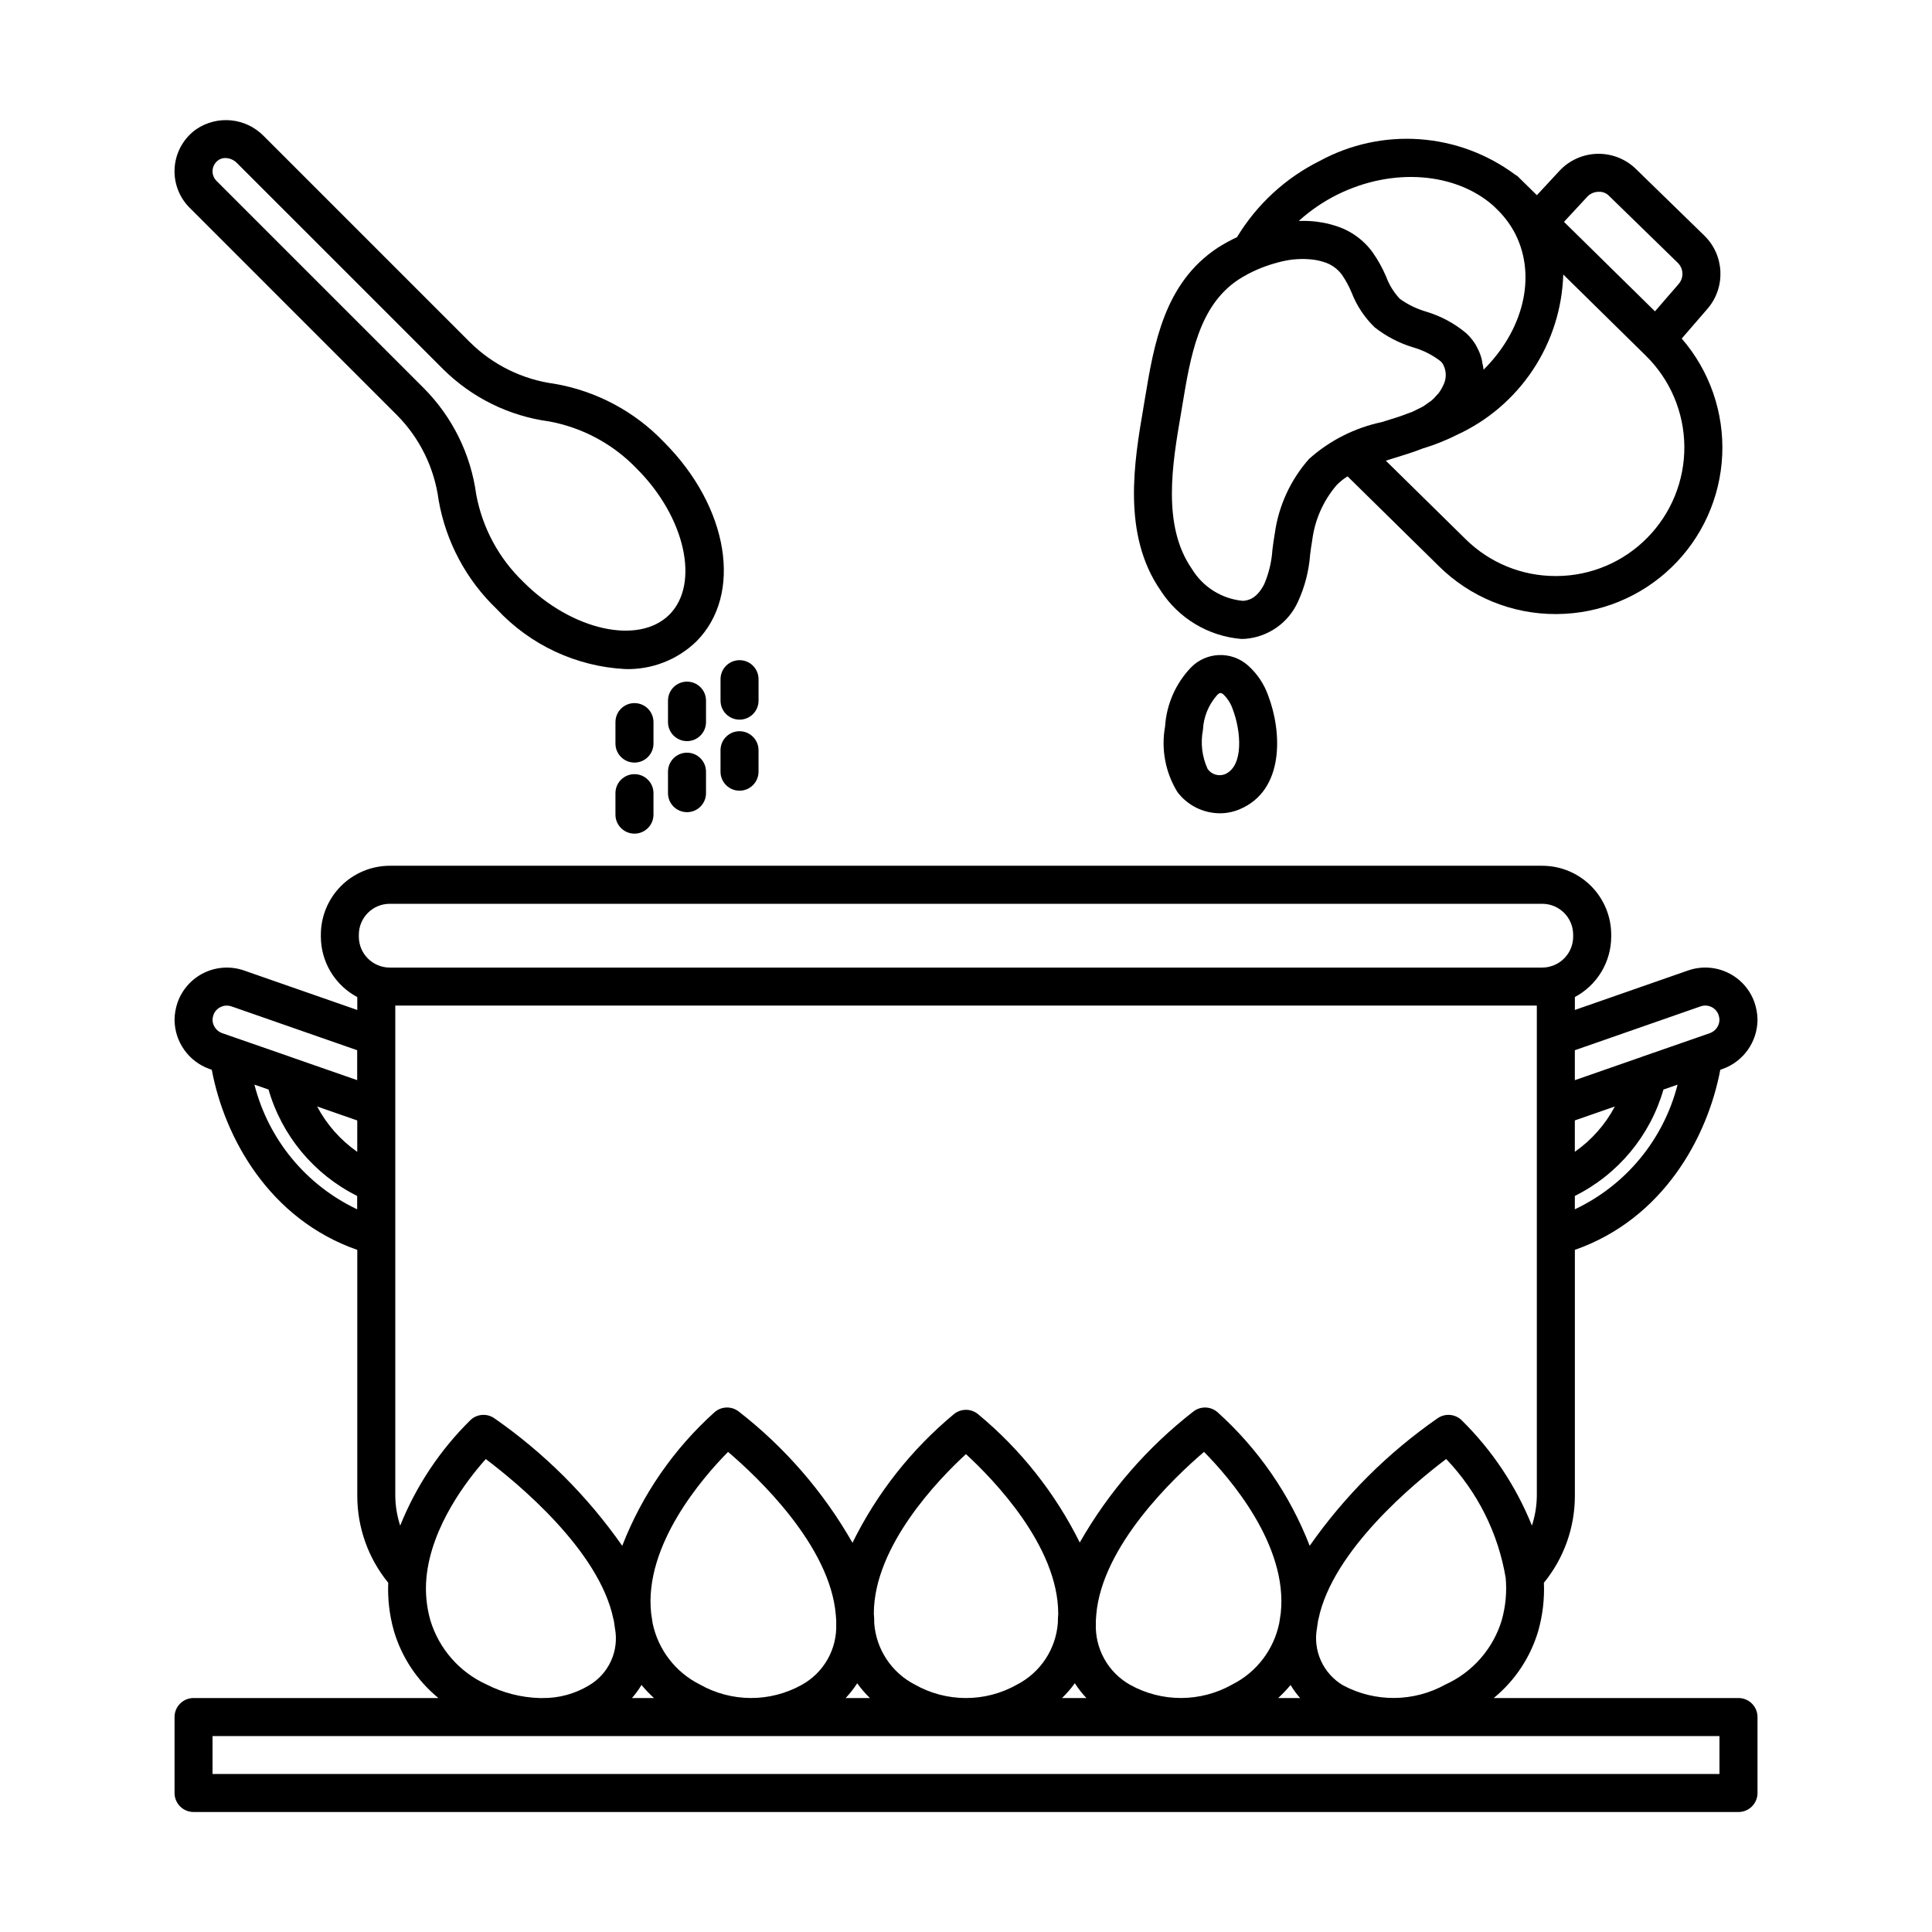
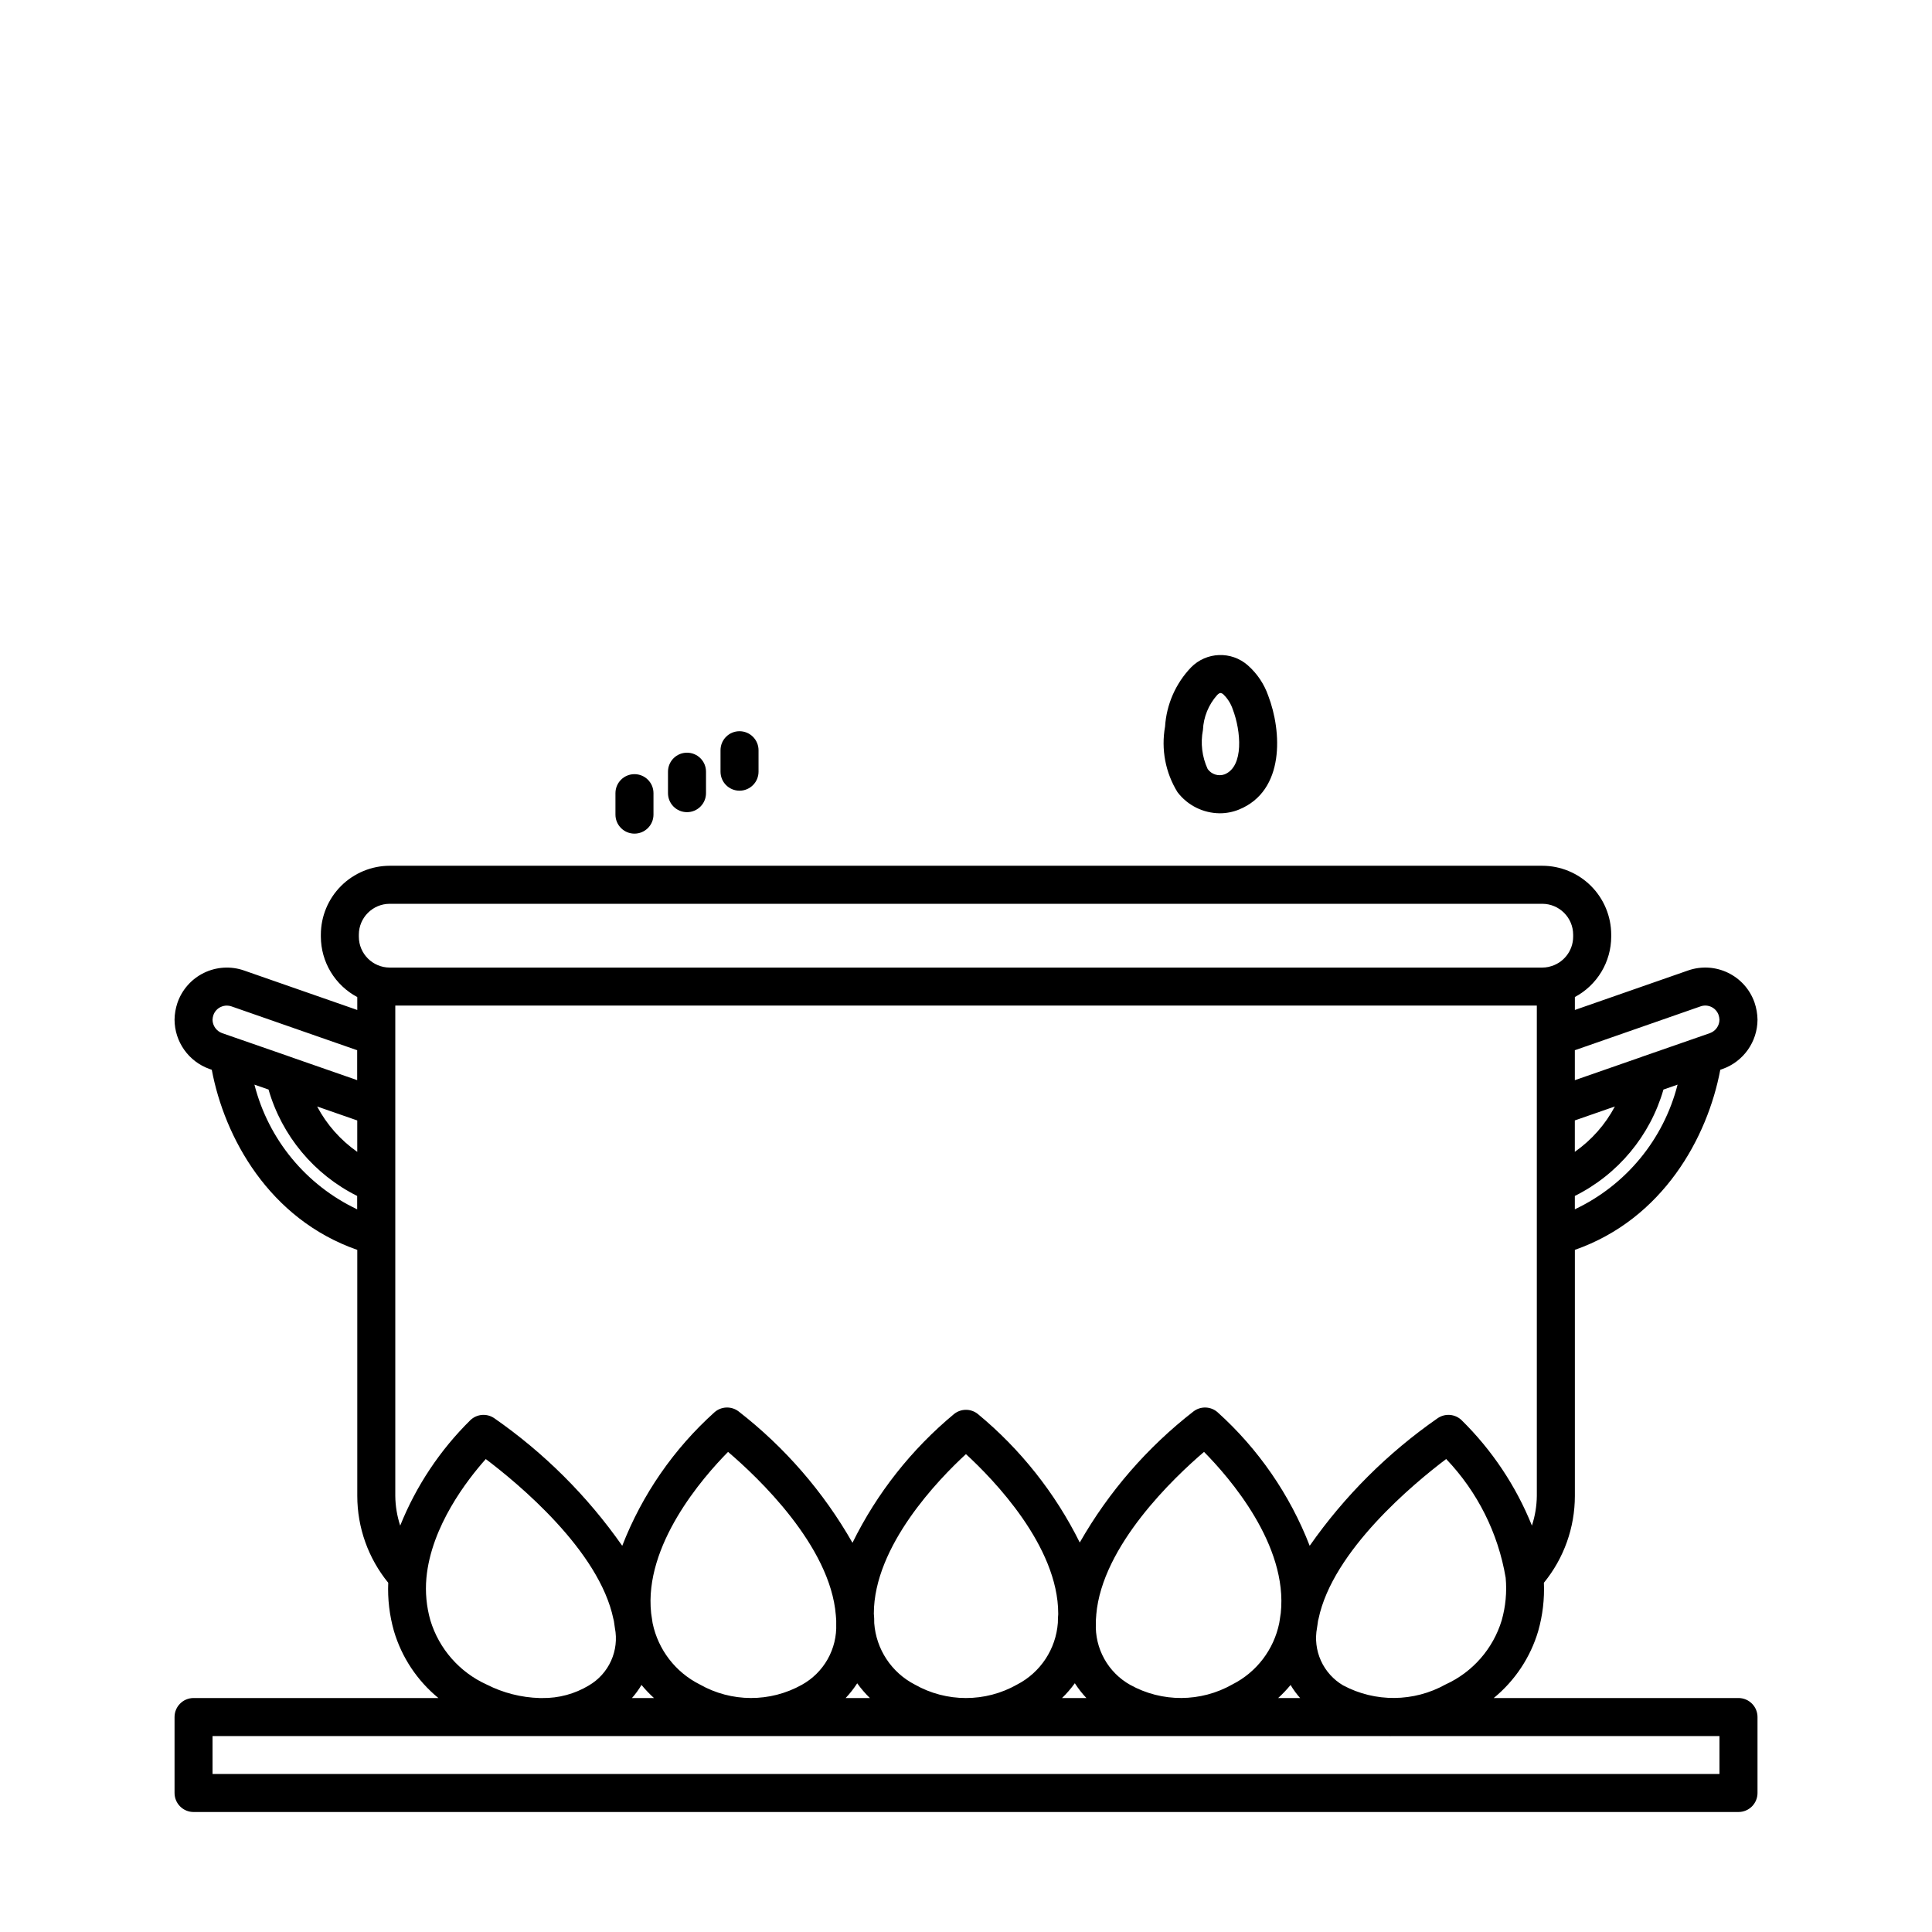
<svg xmlns="http://www.w3.org/2000/svg" fill="#000000" width="800px" height="800px" version="1.1" viewBox="144 144 512 512">
  <g>
    <path d="m195.29 624.2h409.43c1.336 0 2.617-0.531 3.562-1.477 0.945-0.945 1.477-2.227 1.477-3.562v-20.129c0-1.336-0.531-2.617-1.477-3.562-0.945-0.945-2.227-1.477-3.562-1.477h-64.863c5.617-4.602 9.723-10.785 11.785-17.746l0.004-0.023c1.18-4.152 1.684-8.465 1.504-12.777 5.305-6.492 8.203-14.621 8.207-23.008v-65.215c23.383-8.184 35.172-29.82 38.535-47.723l0.613-0.215c5.527-1.969 9.23-7.195 9.254-13.07-0.027-1.543-0.293-3.074-0.793-4.535-2.519-7.211-10.406-11.012-17.617-8.492l-29.992 10.461v-3.426c2.898-1.547 5.324-3.852 7.023-6.668 1.695-2.816 2.598-6.039 2.609-9.328v-0.527c-0.008-4.844-1.934-9.484-5.356-12.91-3.426-3.422-8.066-5.348-12.91-5.356h-305.43c-4.844 0.008-9.484 1.934-12.91 5.356-3.422 3.426-5.348 8.066-5.352 12.91v0.527c0.012 3.293 0.914 6.519 2.613 9.34 1.703 2.816 4.133 5.121 7.039 6.668v3.418l-30.016-10.465h0.004c-3.488-1.215-7.316-0.984-10.633 0.637-3.32 1.621-5.852 4.504-7.035 8-0.473 1.418-0.723 2.898-0.746 4.391 0.027 5.887 3.742 11.121 9.293 13.082l0.574 0.199c3.363 17.914 15.16 39.559 38.559 47.734v65.207c0.004 8.387 2.902 16.512 8.203 23.008-0.18 4.32 0.328 8.641 1.512 12.801 2.062 6.961 6.168 13.145 11.785 17.746h-64.887c-2.785 0-5.039 2.258-5.039 5.039v20.129c0 1.336 0.531 2.617 1.477 3.562 0.945 0.945 2.227 1.477 3.562 1.477zm54.766-75.898c-0.832-2.539-1.27-5.191-1.301-7.863v-129.95h302.52v129.95c-0.031 2.672-0.473 5.324-1.301 7.863-4.234-10.516-10.598-20.047-18.684-27.988-1.719-1.609-4.32-1.812-6.269-0.492-13.223 9.184-24.711 20.637-33.941 33.828-5.254-13.555-13.621-25.68-24.426-35.406-1.793-1.562-4.438-1.656-6.34-0.223-12.238 9.496-22.488 21.309-30.168 34.762-6.512-13.121-15.715-24.723-27.004-34.055-1.844-1.48-4.465-1.477-6.309 0-11.277 9.352-20.453 20.98-26.918 34.129-7.68-13.484-17.945-25.324-30.203-34.836-1.902-1.43-4.543-1.34-6.34 0.219-10.82 9.723-19.203 21.855-24.473 35.414-9.227-13.191-20.719-24.645-33.941-33.832-1.949-1.32-4.551-1.113-6.269 0.496-8.07 7.949-14.414 17.477-18.633 27.984zm311.29-107.38 10.613-3.695c-2.535 4.785-6.172 8.902-10.613 12.012zm-244.39 133.27c-0.078-0.637-0.176-1.293-0.301-2.019-0.035-0.219-0.055-0.438-0.098-0.664-1.938-17.988 13.621-35.891 20.387-42.742 7.856 6.695 27.094 24.859 28.559 43.281v-0.004c0 0.258 0.02 0.516 0.059 0.77 0.047 0.445 0.062 0.895 0.043 1.34l0.004 0.207h-0.004c0.121 3.269-0.664 6.504-2.273 9.352s-3.977 5.195-6.836 6.777c-8.414 4.699-18.668 4.664-27.051-0.094-6.414-3.215-11.012-9.184-12.488-16.203zm58.621-2.555c0-17.918 17.172-35.617 24.41-42.281 7.25 6.66 24.453 24.363 24.453 42.281l0.004 0.082c-0.004 0.031 0 0.059-0.004 0.09-0.07 0.656-0.09 1.387-0.094 2.231v0.004c-0.508 6.977-4.606 13.188-10.824 16.391-8.406 4.754-18.691 4.75-27.094-0.012-6.168-3.184-10.238-9.344-10.746-16.27 0.016-0.84-0.02-1.684-0.105-2.519zm95.043 18.738c-8.402 4.773-18.684 4.816-27.125 0.121-2.879-1.617-5.25-4.004-6.852-6.887-1.602-2.887-2.375-6.16-2.227-9.457-0.02-0.445-0.004-0.895 0.043-1.34 0.039-0.254 0.059-0.512 0.059-0.77v-0.113c1.543-18.332 20.723-36.473 28.562-43.164 6.766 6.84 22.277 24.695 20.336 42.738l-0.012 0.078-0.035 0.207c-0.094 0.539-0.176 1.055-0.234 1.586v-0.004c-0.055 0.258-0.098 0.516-0.125 0.777-1.438 7.016-6 12.996-12.391 16.227zm-153.31 3.621h-5.832c0.949-1.074 1.793-2.238 2.527-3.469 1.016 1.23 2.121 2.391 3.305 3.469zm53.859-3.91v0.004c1.004 1.398 2.129 2.707 3.363 3.906h-6.426c1.141-1.203 2.164-2.512 3.062-3.906zm57.672-0.012c0.898 1.398 1.926 2.715 3.066 3.922h-6.453c1.242-1.203 2.375-2.519 3.387-3.922zm57.176 0.461c0.73 1.23 1.578 2.391 2.527 3.461h-5.816c1.176-1.074 2.277-2.231 3.289-3.461zm55.953-17.129c-2.289 7.543-7.715 13.738-14.891 17-8.418 4.68-18.637 4.769-27.137 0.238-2.586-1.52-4.637-3.801-5.875-6.531-1.238-2.734-1.602-5.781-1.039-8.727l0.004-0.043v-0.004c0.055-0.242 0.094-0.488 0.113-0.738 0.023-0.301 0.074-0.605 0.141-1.012l0.016-0.094c0.043-0.141 0.078-0.285 0.113-0.434 3.742-18.137 25.352-35.996 33.84-42.406 8.289 8.676 13.781 19.645 15.766 31.48 0.344 3.789-0.012 7.609-1.051 11.27zm19.379-108.93v-3.543 0.004c11.43-5.699 19.945-15.922 23.484-28.191l3.742-1.305c-3.695 14.523-13.68 26.637-27.227 33.035zm33.309-53.773c1.906-0.68 4.012 0.277 4.746 2.164 0.156 0.434 0.25 0.891 0.273 1.352-0.012 1.602-1.02 3.027-2.527 3.57l-3.383 1.18h-0.004l-14.648 5.09-0.035 0.023-17.73 6.176v-7.938zm-355.56-19.004v0.004c0.004-4.519 3.668-8.184 8.188-8.188h305.43c4.519 0.004 8.184 3.668 8.188 8.188v0.527c-0.008 3.812-2.644 7.117-6.363 7.965-0.07 0.027-0.152 0.027-0.223 0.059-0.527 0.109-1.062 0.16-1.602 0.164h-305.43c-4.519-0.008-8.184-3.668-8.188-8.188zm-38.539 21.297c0.328-0.934 1.016-1.699 1.91-2.125 0.512-0.246 1.074-0.375 1.645-0.379 0.418 0 0.836 0.074 1.234 0.211l33.309 11.617v7.93l-17.734-6.176-0.035-0.023-14.645-5.086h-0.004l-3.348-1.164c-1.523-0.535-2.551-1.965-2.566-3.582 0.023-0.414 0.102-0.828 0.234-1.223zm38.098 51.484c-13.547-6.402-23.531-18.516-27.227-33.039l3.738 1.301v0.004c3.543 12.266 12.062 22.492 23.488 28.191zm-10.613-27.25 10.633 3.703v8.324-0.004c-4.445-3.109-8.09-7.231-10.629-12.023zm44.906 153.18c-7.176-3.262-12.598-9.453-14.891-16.992-1.039-3.648-1.395-7.457-1.055-11.238 1.266-13.699 10.848-26.035 15.734-31.516 8.496 6.41 30.07 24.234 33.824 42.402 0.031 0.145 0.07 0.285 0.109 0.426 0.02 0.102 0.035 0.211 0.051 0.312 0.09 0.547 0.164 1.082 0.23 1.613 0.578 2.938 0.227 5.981-1.008 8.711-1.23 2.731-3.281 5.008-5.863 6.519l-0.004 0.004c-3.727 2.25-8.008 3.41-12.359 3.348h-0.684c-4.902-0.137-9.715-1.363-14.086-3.59zm-72.625 13.668h311.92c0.066 0 0.129 0.012 0.191 0.012 0.066 0 0.137-0.012 0.203-0.012h87.039v10.051h-399.35z" />
-     <path d="m249.21 254.02c6.019 6.074 9.887 13.949 11.016 22.426 1.906 11.059 7.312 21.207 15.418 28.965 8.855 9.52 21.066 15.223 34.047 15.898 7.004 0.203 13.797-2.43 18.832-7.301 12.418-12.414 8.641-35.645-8.594-52.879l-0.004-0.004c-7.754-8.105-17.906-13.508-28.961-15.414-8.477-1.129-16.352-5-22.426-11.016l-54.633-54.633c-4.75-4.867-12.309-5.625-17.926-1.793-3.273 2.332-5.352 5.988-5.684 9.996-0.332 4.004 1.113 7.953 3.957 10.793zm-47.344-67.574c0.547-0.379 1.195-0.578 1.859-0.566 1.148 0.02 2.246 0.488 3.055 1.309l54.633 54.629c7.613 7.57 17.492 12.438 28.129 13.867 8.883 1.641 17.02 6.039 23.258 12.566 12.801 12.801 16.734 30.492 8.594 38.633-8.145 8.137-25.836 4.195-38.629-8.598h0.004c-6.531-6.242-10.93-14.379-12.57-23.262-1.43-10.637-6.301-20.516-13.863-28.129l-54.961-54.957c-0.75-0.754-1.129-1.801-1.035-2.863 0.098-1.059 0.656-2.019 1.527-2.629z" />
-     <path d="m334.95 329.68c0 2.781 2.254 5.035 5.035 5.035 2.785 0 5.039-2.254 5.039-5.035v-5.691c0-2.781-2.254-5.035-5.039-5.035-2.781 0-5.035 2.254-5.035 5.035z" />
-     <path d="m331.1 329.68c0-2.785-2.254-5.039-5.039-5.039-2.781 0-5.035 2.254-5.035 5.039v5.688c0 2.781 2.254 5.035 5.035 5.035 2.785 0 5.039-2.254 5.039-5.035z" />
-     <path d="m317.18 335.37c0-2.785-2.258-5.039-5.039-5.039s-5.039 2.254-5.039 5.039v5.684c0 2.781 2.258 5.039 5.039 5.039s5.039-2.258 5.039-5.039z" />
    <path d="m339.98 337.78c-2.781 0-5.035 2.258-5.035 5.039v5.684c0 2.785 2.254 5.039 5.035 5.039 2.785 0 5.039-2.254 5.039-5.039v-5.684c0-1.336-0.531-2.617-1.477-3.562-0.945-0.945-2.227-1.477-3.562-1.477z" />
    <path d="m326.06 343.47c-2.781 0-5.035 2.254-5.035 5.035v5.688c0 2.785 2.254 5.039 5.035 5.039 2.785 0 5.039-2.254 5.039-5.039v-5.688c0-2.781-2.254-5.035-5.039-5.035z" />
    <path d="m312.14 349.16c-2.781 0-5.039 2.254-5.039 5.035v5.688c0 2.781 2.258 5.039 5.039 5.039s5.039-2.258 5.039-5.039v-5.688c0-2.781-2.258-5.035-5.039-5.035z" />
-     <path d="m472.93 313.33c0.363 0 0.734-0.012 1.102-0.035 2.992-0.242 5.867-1.285 8.32-3.016 2.453-1.73 4.394-4.09 5.629-6.828 1.805-3.93 2.894-8.148 3.215-12.465 0.168-1.297 0.336-2.594 0.562-3.863v0.004c0.688-5.375 2.926-10.43 6.445-14.547 0.871-0.895 1.848-1.68 2.91-2.34l24.223 23.82c8.234 8.145 19.359 12.699 30.941 12.672 0.129 0 0.254 0 0.383-0.004h0.004c11.297-0.086 22.133-4.5 30.27-12.34 8.141-7.836 12.961-18.5 13.469-29.789 0.508-11.285-3.332-22.34-10.73-30.879l6.797-7.852c4.918-5.676 4.562-14.199-0.816-19.441l-18.117-17.645c-2.738-2.668-6.434-4.117-10.254-4.019-3.816 0.098-7.434 1.73-10.031 4.531l-5.965 6.434-3.473-3.414c-0.242-0.238-0.477-0.484-0.727-0.715l-0.898-0.883c-0.211-0.164-0.434-0.309-0.668-0.434-7.375-5.481-16.16-8.734-25.324-9.383-9.16-0.648-18.316 1.332-26.391 5.715-9.105 4.519-16.73 11.543-21.988 20.242-1.781 0.828-3.508 1.777-5.164 2.836-14.176 9.383-16.867 25.633-19.242 39.969l-0.398 2.394c-2.426 14.184-5.746 33.605 4.582 48.469h-0.004c4.746 7.344 12.625 12.074 21.34 12.805zm107.66-26.859c-6.324 6.465-14.969 10.133-24.012 10.184l-0.297 0.004 0.004-0.004c-8.941 0.023-17.527-3.492-23.883-9.777l-21.145-20.793c0.613-0.188 1.207-0.383 1.828-0.574 2.652-0.809 5.391-1.645 8.031-2.688 0.066-0.016 0.133-0.047 0.199-0.066l0.082-0.012-0.004 0.004c2.992-0.926 5.898-2.094 8.695-3.5 8.191-3.758 15.168-9.727 20.148-17.238 4.984-7.508 7.769-16.262 8.043-25.27l21.902 21.539v0.004c6.445 6.336 10.109 14.973 10.188 24.012 0.074 9.035-3.445 17.734-9.781 24.176zm-15.953-90.324c0.75-0.812 1.797-1.285 2.898-1.309 1.117-0.098 2.219 0.332 2.973 1.16l18.117 17.645v0.004c1.555 1.516 1.656 3.981 0.234 5.621l-6.273 7.242-24.113-23.715zm-66.328-0.523c14.957-7.441 31.629-5.816 41.488 2.941l1.312 1.289c1.824 1.84 3.348 3.953 4.523 6.258 5.691 11.445 1.859 25.629-8.461 35.855h-0.004c-0.074-0.602-0.184-1.199-0.328-1.789-0.074-0.379-0.105-0.762-0.207-1.133l-0.004 0.004c-0.293-1.098-0.723-2.152-1.27-3.148-0.098-0.219-0.211-0.434-0.34-0.633-0.684-1.09-1.504-2.082-2.445-2.957-3.113-2.617-6.734-4.562-10.633-5.723-2.496-0.73-4.852-1.875-6.965-3.391-1.59-1.691-2.824-3.688-3.629-5.863-0.965-2.281-2.172-4.453-3.598-6.477-2.461-3.383-5.965-5.863-9.977-7.055-1.375-0.449-2.793-0.77-4.231-0.961-0.195-0.027-0.391-0.066-0.59-0.09-1.473-0.18-2.961-0.246-4.445-0.199-0.105 0.004-0.199-0.016-0.305-0.012l0.004-0.004c3.043-2.746 6.441-5.07 10.105-6.91zm-41.363 58.121 0.402-2.434c2.141-12.906 4.348-26.254 14.824-33.188v-0.004c1.656-1.07 3.398-1.996 5.215-2.766 1.355-0.582 2.75-1.082 4.168-1.492 0.352-0.105 0.707-0.207 1.055-0.297 1.309-0.355 2.641-0.621 3.984-0.793 0.129-0.016 0.25-0.012 0.379-0.023 1.129-0.113 2.266-0.137 3.398-0.078 0.336 0.016 0.668 0.039 0.992 0.07 1.133 0.098 2.254 0.316 3.34 0.66 2 0.566 3.746 1.789 4.961 3.469 1.004 1.477 1.855 3.047 2.539 4.695 1.348 3.469 3.434 6.606 6.109 9.191 3.027 2.379 6.469 4.172 10.152 5.289 2.609 0.746 5.059 1.969 7.215 3.613 0.227 0.207 0.43 0.434 0.613 0.68 0.07 0.137 0.145 0.27 0.223 0.395l-0.004 0.004c0.848 1.68 0.84 3.664-0.02 5.34-0.344 0.766-0.773 1.488-1.277 2.156-0.137 0.18-0.328 0.332-0.477 0.504-0.398 0.488-0.832 0.941-1.305 1.359-0.258 0.219-0.598 0.414-0.883 0.625-0.473 0.367-0.965 0.707-1.477 1.023-0.379 0.223-0.852 0.426-1.273 0.637-0.559 0.285-1.09 0.574-1.727 0.844-0.105 0.035-0.215 0.07-0.312 0.113l-0.012-0.02c-2.348 0.953-4.894 1.73-7.598 2.551-7.148 1.512-13.777 4.871-19.227 9.742-4.906 5.535-8.07 12.402-9.086 19.73-0.254 1.445-0.449 2.906-0.637 4.363-0.203 3.144-0.938 6.234-2.18 9.129-1.934 3.75-4.137 4.309-5.629 4.402-5.582-0.516-10.59-3.641-13.504-8.43l-0.016-0.023c-7.988-11.477-5.184-27.863-2.93-41.039z" />
    <path d="m474.71 320.34c-4.371-3.867-11.004-3.629-15.086 0.539-4.066 4.254-6.5 9.805-6.871 15.676-1.078 5.996 0.09 12.18 3.289 17.367 2.668 3.512 6.82 5.582 11.23 5.606 1.75 0 3.481-0.34 5.098-1 12.223-5.004 11.32-20.762 7.734-30.137-1.078-3.102-2.934-5.875-5.394-8.051zm-6.16 28.863h0.004c-1.652 0.598-3.496 0.02-4.512-1.406-1.492-3.234-1.93-6.856-1.25-10.352 0.152-3.434 1.492-6.707 3.781-9.27 0.375-0.355 0.629-0.52 0.879-0.52h0.004c0.312 0.047 0.598 0.195 0.812 0.43 1.109 1.09 1.941 2.43 2.43 3.906 2.18 5.695 3 15.102-2.144 17.211z" />
  </g>
</svg>